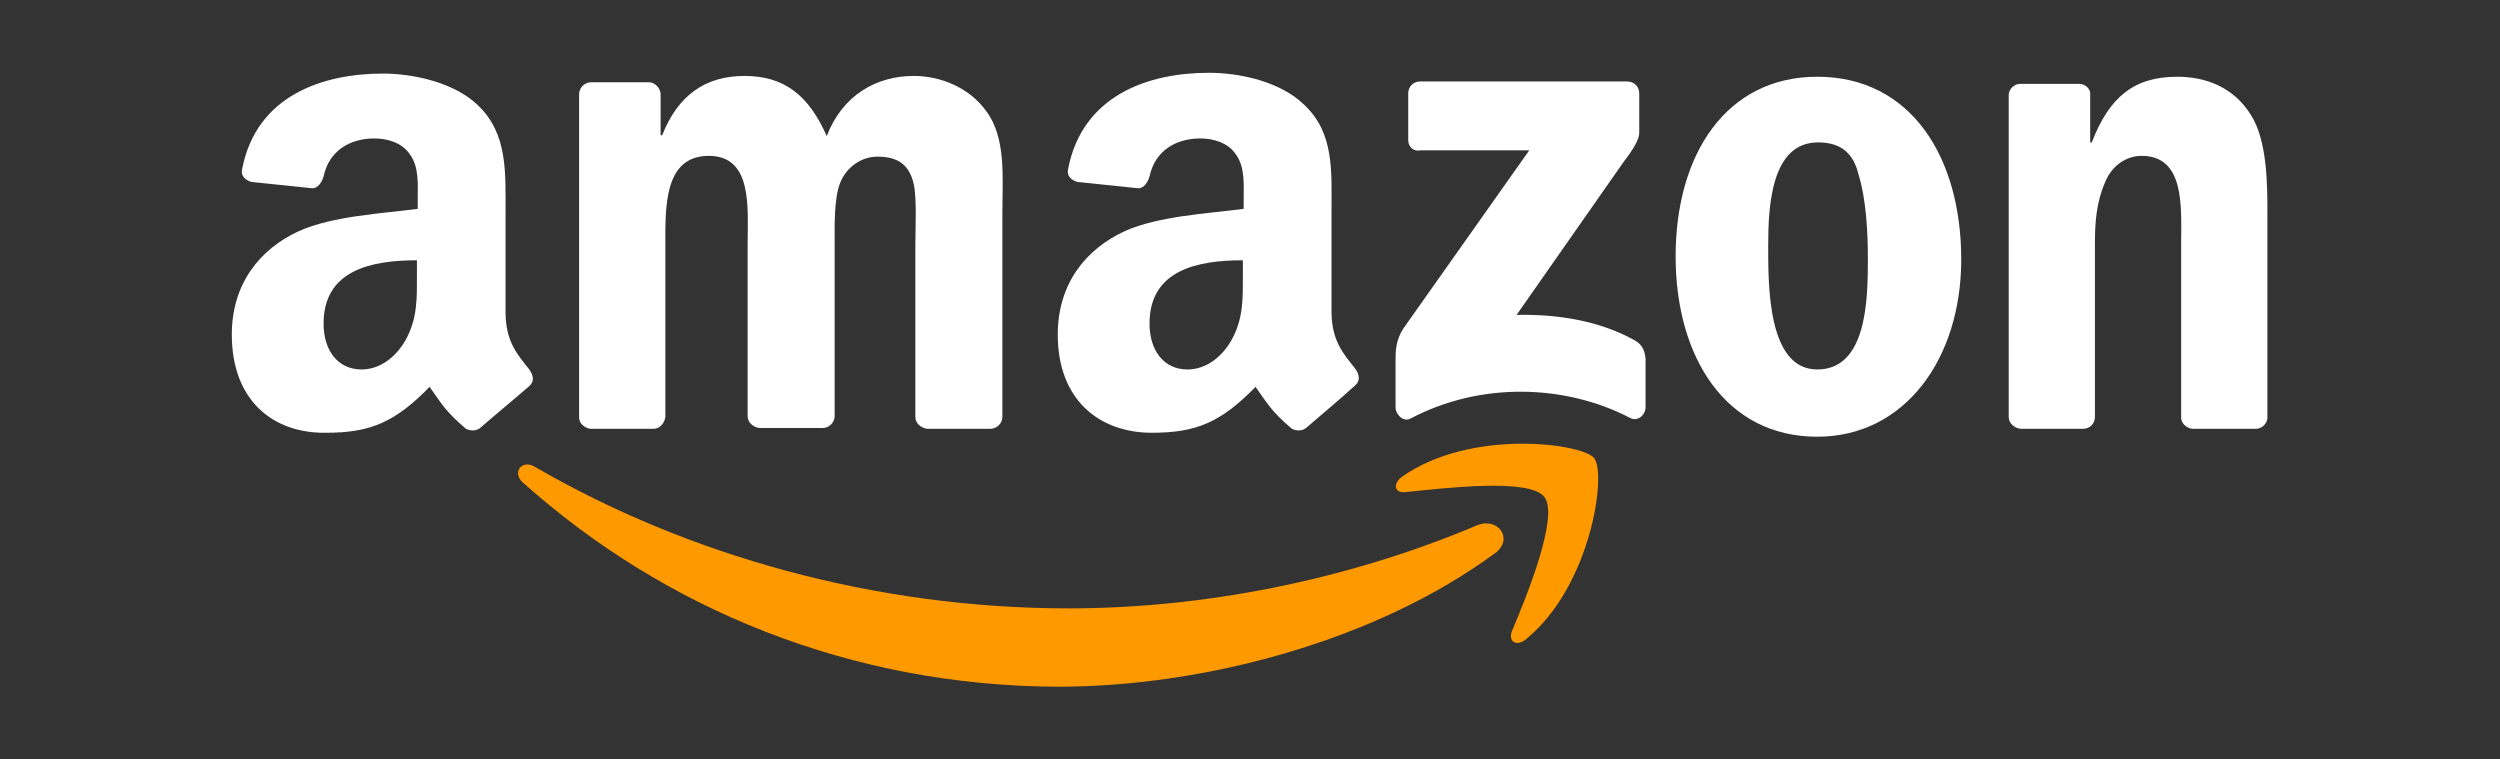
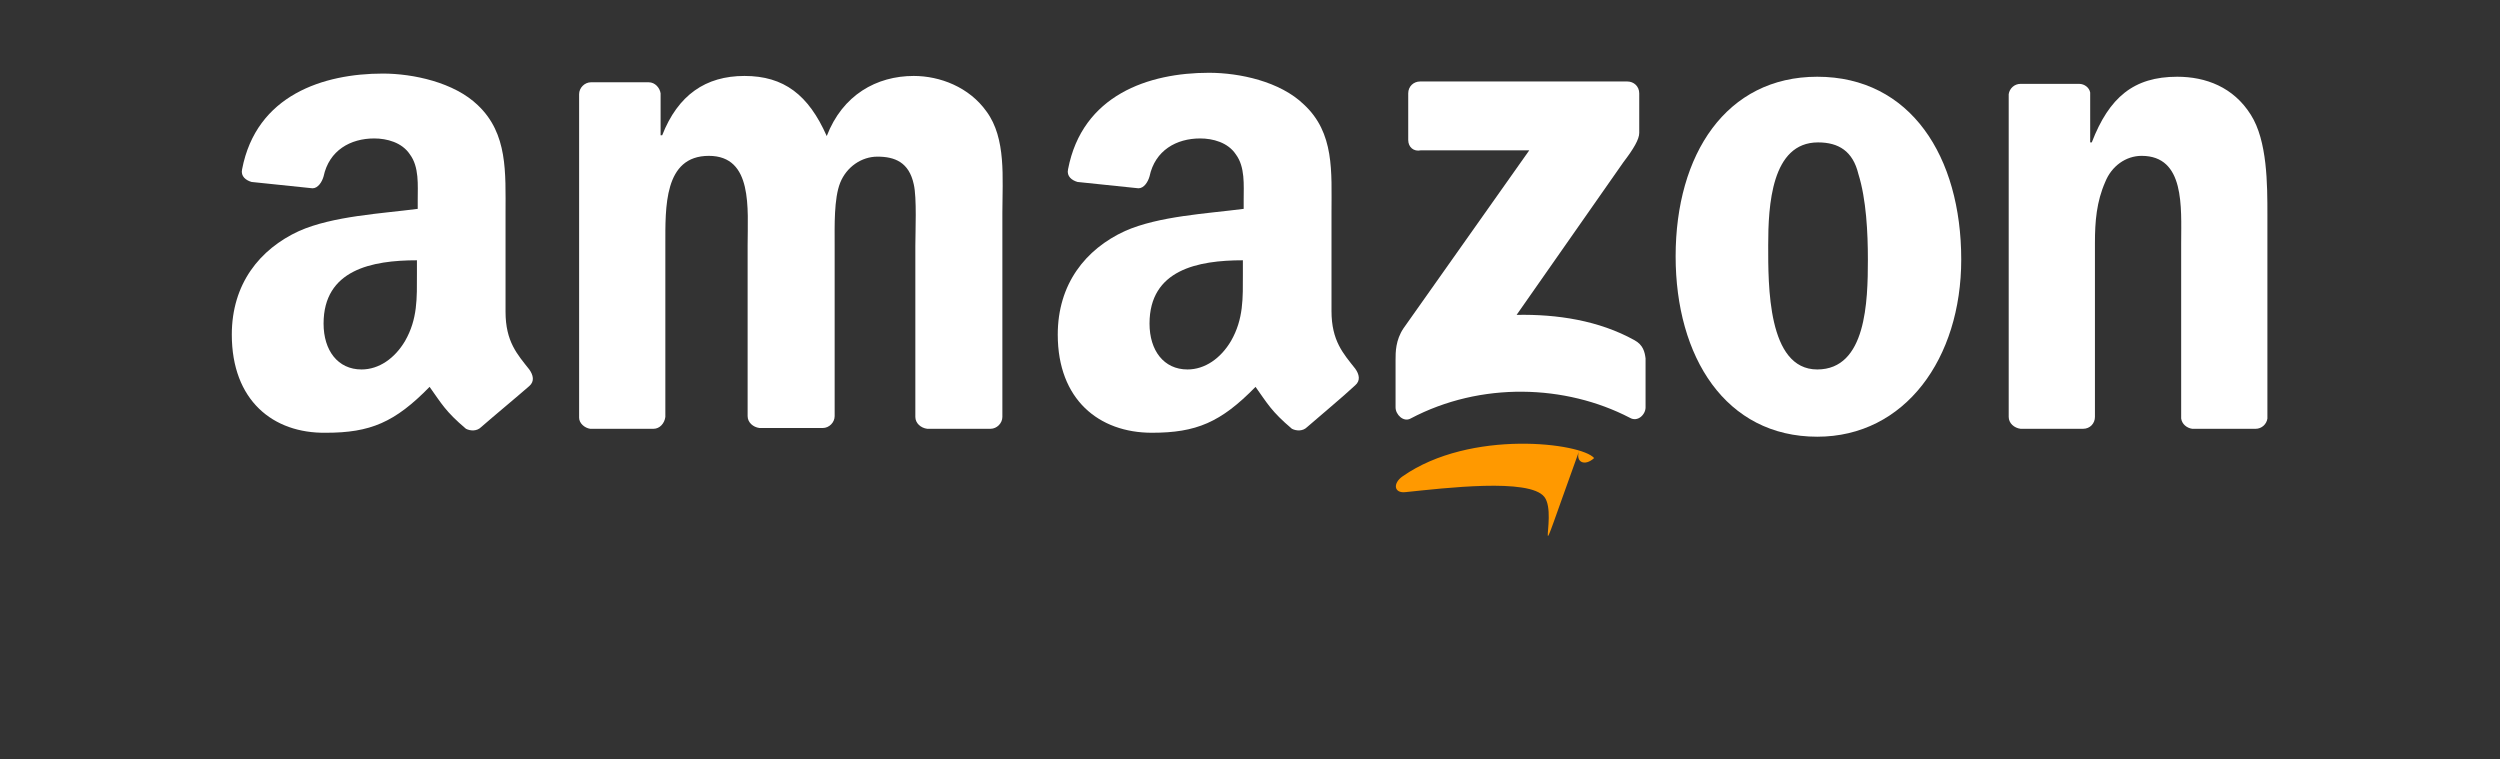
<svg xmlns="http://www.w3.org/2000/svg" version="1.1" id="Layer_1" x="0px" y="0px" viewBox="0 0 316 96" style="enable-background:new 0 0 316 96;" xml:space="preserve">
  <rect x="0" y="0" width="316" height="96" fill="#333333" stroke="none" />
  <style type="text/css">
	.st0{fill-rule:evenodd;clip-rule:evenodd;fill:#FF9900;}
	.st1{fill-rule:evenodd;clip-rule:evenodd;fill:#FFFFFF;}
</style>
  <g>
-     <path class="st0" d="M189,69.9c-14.9,11-36.6,16.9-55.3,16.9C107.5,86.7,84,77,66.1,61c-1.4-1.2-0.2-3,1.5-2   c19.3,11.2,43,17.9,67.5,17.9c16.6,0,34.8-3.4,51.6-10.5C189.3,65.3,191.4,68.1,189,69.9z" />
-     <path class="st0" d="M195.2,62.8c-1.9-2.4-12.6-1.1-17.5-0.6c-1.5,0.2-1.7-1.1-0.4-2c8.6-6,22.6-4.2,24.2-2.3   c1.6,2-0.4,16.1-8.5,22.8c-1.2,1.1-2.4,0.5-1.9-0.9C193,75.3,197.1,65.2,195.2,62.8z" />
+     <path class="st0" d="M195.2,62.8c-1.9-2.4-12.6-1.1-17.5-0.6c-1.5,0.2-1.7-1.1-0.4-2c8.6-6,22.6-4.2,24.2-2.3   c-1.2,1.1-2.4,0.5-1.9-0.9C193,75.3,197.1,65.2,195.2,62.8z" />
  </g>
  <g>
    <path class="st1" d="M178,17.7v-5.9c0-0.9,0.7-1.5,1.5-1.5h26.2c0.8,0,1.5,0.6,1.5,1.5v5c0,0.8-0.7,2-2,3.7l-13.5,19.3   c5.1-0.1,10.4,0.7,14.9,3.2c1.1,0.6,1.3,1.5,1.4,2.3v6.2c0,0.9-1,1.9-2,1.3c-8.1-4.2-18.8-4.6-27.7,0.1c-0.9,0.5-1.9-0.5-1.9-1.4   v-6c0-1,0-2.5,1-4L193.3,19h-13.7C178.7,19.2,178,18.6,178,17.7z" />
    <path class="st1" d="M82.6,54.2h-8c-0.7-0.1-1.4-0.7-1.4-1.4V11.9c0-0.8,0.7-1.5,1.5-1.5h7.3c0.8,0,1.4,0.7,1.5,1.4v5.3h0.2   c2-5.1,5.5-7.5,10.4-7.5c5,0,8.1,2.4,10.4,7.6c2-5.2,6.3-7.6,11-7.6c3.3,0,7,1.4,9.2,4.5c2.5,3.4,2,8.4,2,12.8v25.8   c0,0.8-0.7,1.5-1.5,1.5h-8c-0.8-0.1-1.5-0.7-1.5-1.5V31c0-1.7,0.2-6-0.2-7.7c-0.6-2.8-2.4-3.5-4.6-3.5c-2,0-3.9,1.3-4.7,3.3   c-0.8,2-0.7,5.5-0.7,7.8v21.7c0,0.8-0.7,1.5-1.5,1.5H96c-0.8-0.1-1.5-0.7-1.5-1.5V31c0-4.6,0.7-11.3-4.9-11.3   c-5.7,0-5.5,6.5-5.5,11.3v21.7C84,53.5,83.4,54.2,82.6,54.2z" />
    <path class="st1" d="M229.7,9.7c11.8,0,18.2,10.1,18.2,23.1c0,12.5-7.1,22.4-18.2,22.4c-11.6,0-17.9-10.1-17.9-22.8   C211.8,19.5,218.2,9.7,229.7,9.7z M229.8,18c-5.9,0-6.3,8-6.3,13s-0.1,15.7,6.2,15.7c6.2,0,6.4-8.6,6.4-13.9   c0-3.4-0.2-7.6-1.2-10.8C234.2,19.1,232.4,18,229.8,18z" />
    <path class="st1" d="M263.3,54.2h-7.9c-0.8-0.1-1.5-0.7-1.5-1.5V11.9c0.1-0.7,0.7-1.3,1.5-1.3h7.4c0.7,0,1.3,0.5,1.4,1.1V18h0.2   c2.2-5.7,5.3-8.3,10.8-8.3c3.6,0,7.1,1.3,9.3,4.8c2.1,3.3,2.1,8.8,2.1,12.7v25.7c-0.1,0.7-0.7,1.3-1.5,1.3h-8   c-0.7-0.1-1.3-0.6-1.4-1.3V30.7c0-4.5,0.5-11-5-11c-2,0-3.8,1.3-4.6,3.3c-1.1,2.5-1.3,5-1.3,7.7v22   C264.8,53.5,264.2,54.2,263.3,54.2z" />
    <path class="st1" d="M157.1,34.6c0,3.1,0.1,5.7-1.5,8.5c-1.3,2.2-3.3,3.6-5.5,3.6c-3,0-4.8-2.4-4.8-5.8c0-6.8,6.1-8,11.8-8V34.6z    M165.2,54c-0.5,0.5-1.3,0.5-1.9,0.2c-2.6-2.2-3.1-3.2-4.6-5.3c-4.4,4.5-7.5,5.8-13.1,5.8c-6.7,0-11.9-4.2-11.9-12.4   c0-6.4,3.5-10.8,8.5-13.1c4.3-1.9,10.4-2.2,15-2.8v-1.1c0-1.9,0.2-4.2-1-5.8c-1-1.5-2.9-2-4.5-2c-3,0-5.7,1.5-6.4,4.8   c-0.2,0.7-0.7,1.5-1.4,1.5l-7.7-0.8c-0.7-0.2-1.4-0.7-1.2-1.6c1.8-9.4,10.2-12.2,17.8-12.2c3.9,0,9,1.1,12,4   c3.9,3.6,3.5,8.5,3.5,13.7v12.4c0,3.8,1.5,5.4,3,7.3c0.5,0.7,0.7,1.5,0,2.1C169.7,50.2,166.8,52.6,165.2,54L165.2,54z" />
    <path class="st1" d="M52.7,34.6c0,3.1,0.1,5.7-1.5,8.5c-1.3,2.2-3.3,3.6-5.5,3.6c-3,0-4.8-2.4-4.8-5.8c0-6.8,6.1-8,11.8-8   C52.7,32.9,52.7,34.6,52.7,34.6z M60.8,54c-0.5,0.5-1.3,0.5-1.9,0.2c-2.6-2.2-3.1-3.2-4.6-5.3c-4.4,4.5-7.5,5.8-13.1,5.8   c-6.7,0.1-11.9-4.1-11.9-12.4c0-6.4,3.5-10.8,8.5-13.1c4.3-1.9,10.4-2.2,15-2.8v-1.1c0-1.9,0.2-4.2-1-5.8c-1-1.5-2.9-2-4.5-2   c-3,0-5.7,1.5-6.4,4.8c-0.2,0.7-0.7,1.5-1.4,1.5L31.8,23c-0.7-0.2-1.4-0.7-1.2-1.6C32.4,12,40.9,9.3,48.4,9.3c3.8,0,9,1.1,12,4   c3.8,3.6,3.5,8.5,3.5,13.7v12.4c0,3.8,1.5,5.4,3,7.3c0.5,0.7,0.7,1.5,0,2.1C65.3,50.2,62.4,52.6,60.8,54L60.8,54z" />
  </g>
</svg>